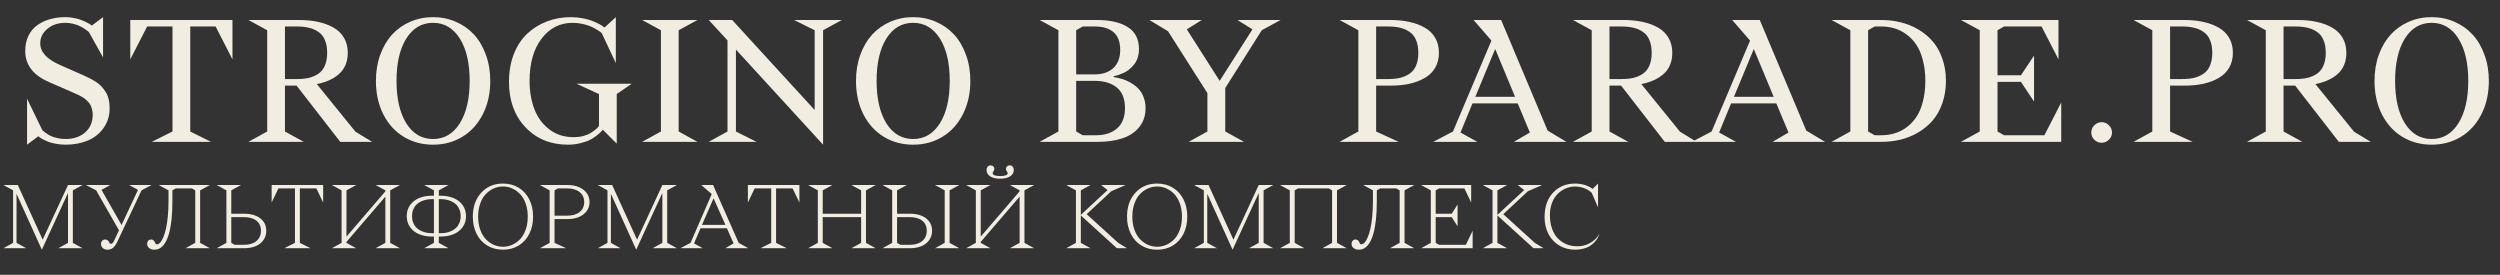
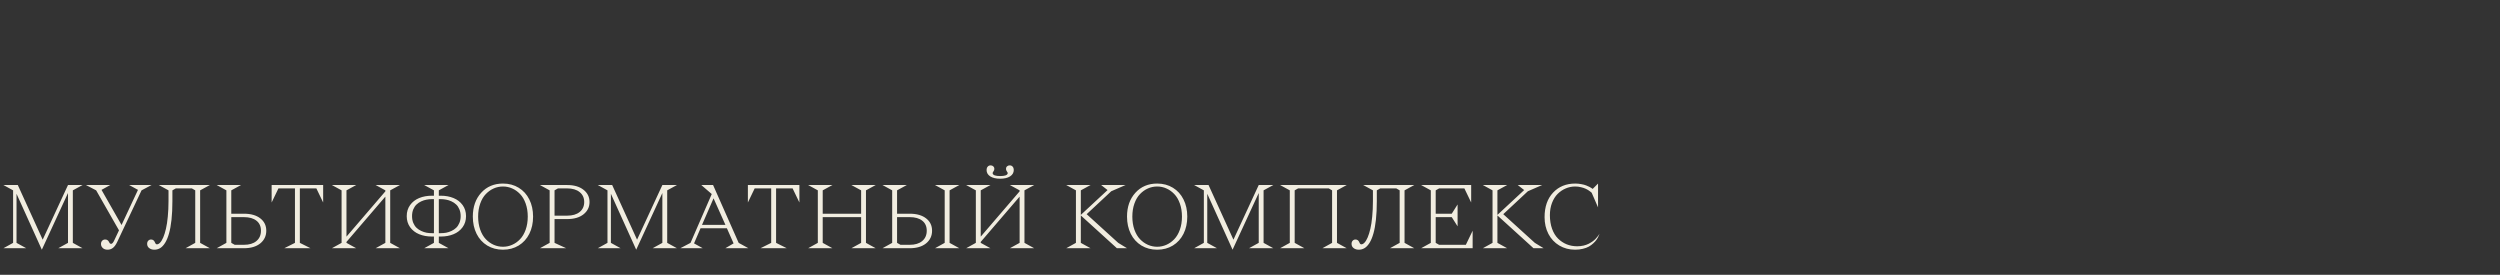
<svg xmlns="http://www.w3.org/2000/svg" width="282" height="31" viewBox="0 0 282 31" fill="none">
  <rect x="0" y="0" width="282" height="31" fill="#333333" stroke="none" />
-   <path d="M11.625 1.934V6.478L10.034 3.628C10.007 3.601 9.966 3.563 9.911 3.514C9.856 3.466 9.738 3.384 9.559 3.267C9.38 3.143 9.195 3.036 9.002 2.946C8.816 2.85 8.575 2.764 8.279 2.688C7.983 2.613 7.687 2.575 7.391 2.575C6.558 2.575 5.873 2.802 5.336 3.256C4.806 3.704 4.54 4.251 4.54 4.898C4.54 5.869 5.281 6.678 6.761 7.325L9.405 8.492C9.687 8.616 9.917 8.726 10.097 8.823C10.282 8.912 10.503 9.036 10.757 9.194C11.019 9.353 11.232 9.521 11.398 9.7C11.57 9.879 11.735 10.089 11.893 10.33C12.052 10.565 12.169 10.84 12.245 11.157C12.327 11.473 12.368 11.818 12.368 12.189C12.368 13.043 12.141 13.79 11.687 14.43C11.239 15.064 10.644 15.539 9.9 15.855C9.157 16.165 8.32 16.32 7.391 16.32C7.012 16.32 6.647 16.286 6.296 16.217C5.952 16.155 5.663 16.079 5.429 15.99C5.201 15.893 4.998 15.8 4.819 15.711C4.647 15.614 4.52 15.532 4.437 15.463L4.324 15.37L3.053 16.32V11.136L4.747 14.627C4.768 14.654 4.799 14.692 4.84 14.74C4.888 14.788 4.995 14.874 5.16 14.998C5.325 15.115 5.501 15.222 5.687 15.318C5.873 15.408 6.117 15.491 6.42 15.566C6.73 15.642 7.053 15.68 7.391 15.68C8.3 15.68 9.036 15.432 9.601 14.936C10.172 14.441 10.458 13.773 10.458 12.933C10.458 12.726 10.434 12.534 10.386 12.354C10.338 12.169 10.282 12.01 10.22 11.88C10.165 11.749 10.072 11.618 9.942 11.487C9.818 11.356 9.714 11.256 9.632 11.188C9.556 11.112 9.429 11.026 9.25 10.929C9.078 10.826 8.954 10.757 8.878 10.723C8.802 10.688 8.668 10.63 8.475 10.547C8.289 10.465 8.176 10.413 8.134 10.392L5.491 9.236C3.728 8.472 2.847 7.308 2.847 5.745C2.847 5.105 2.967 4.537 3.208 4.041C3.449 3.545 3.78 3.146 4.2 2.843C4.627 2.54 5.108 2.313 5.645 2.162C6.183 2.01 6.764 1.934 7.391 1.934C7.728 1.934 8.059 1.969 8.382 2.038C8.713 2.1 8.991 2.179 9.219 2.275C9.446 2.365 9.649 2.458 9.828 2.554C10.007 2.644 10.138 2.719 10.22 2.781L10.355 2.885L11.625 1.934ZM26.222 2.255V6.695L24.322 2.988H21.461V14.833L23.795 16H17.123L19.457 14.833V2.988H16.597L14.697 6.695V2.255H26.222ZM38.381 16L33.455 9.659H32.144V14.833L34.261 16H28.023L30.14 14.833V3.411L28.023 2.255H33.734C34.526 2.255 35.245 2.327 35.892 2.471C36.54 2.609 37.114 2.823 37.617 3.112C38.127 3.394 38.522 3.78 38.805 4.268C39.087 4.75 39.228 5.311 39.228 5.952C39.228 6.929 38.918 7.711 38.299 8.296C37.679 8.874 36.825 9.27 35.738 9.484L40.096 14.854L41.975 16H38.381ZM32.144 2.988V8.916H33.517C34.02 8.916 34.464 8.871 34.849 8.781C35.242 8.685 35.596 8.53 35.913 8.317C36.237 8.096 36.481 7.79 36.646 7.397C36.819 6.998 36.904 6.516 36.904 5.952C36.904 5.387 36.819 4.909 36.646 4.516C36.481 4.117 36.237 3.811 35.913 3.597C35.596 3.377 35.242 3.222 34.849 3.132C34.464 3.036 34.02 2.988 33.517 2.988H32.144ZM42.403 9.122C42.403 8.055 42.565 7.074 42.889 6.179C43.219 5.277 43.666 4.516 44.231 3.897C44.803 3.277 45.484 2.795 46.276 2.451C47.074 2.107 47.932 1.934 48.847 1.934C49.763 1.934 50.617 2.107 51.408 2.451C52.207 2.795 52.892 3.277 53.464 3.897C54.035 4.516 54.482 5.277 54.806 6.179C55.136 7.074 55.302 8.055 55.302 9.122C55.302 10.54 55.019 11.8 54.455 12.902C53.897 13.996 53.13 14.84 52.152 15.432C51.174 16.024 50.073 16.32 48.847 16.32C47.622 16.32 46.52 16.024 45.543 15.432C44.565 14.84 43.797 13.996 43.24 12.902C42.682 11.8 42.403 10.54 42.403 9.122ZM45.832 4.341C45.095 5.518 44.727 7.112 44.727 9.122C44.727 11.133 45.095 12.73 45.832 13.914C46.575 15.091 47.581 15.68 48.847 15.68C50.114 15.68 51.119 15.091 51.863 13.914C52.606 12.73 52.978 11.133 52.978 9.122C52.978 7.112 52.606 5.518 51.863 4.341C51.119 3.163 50.114 2.575 48.847 2.575C47.581 2.575 46.575 3.163 45.832 4.341ZM69.465 1.934V7.119L67.874 3.731C67.84 3.697 67.788 3.656 67.719 3.607C67.657 3.552 67.516 3.459 67.296 3.329C67.083 3.198 66.856 3.081 66.615 2.977C66.38 2.874 66.081 2.781 65.716 2.699C65.351 2.616 64.979 2.575 64.601 2.575C63.162 2.575 61.991 3.17 61.09 4.361C60.188 5.545 59.737 7.132 59.737 9.122C59.737 10.306 59.919 11.373 60.284 12.323C60.649 13.267 61.213 14.027 61.978 14.606C62.742 15.184 63.651 15.473 64.704 15.473C65.083 15.473 65.437 15.432 65.768 15.349C66.105 15.26 66.377 15.153 66.584 15.029C66.797 14.898 66.979 14.771 67.131 14.647C67.289 14.523 67.403 14.416 67.472 14.327L67.565 14.203V10.609L65.024 9.442H71.262L69.568 10.609V16.206L67.988 14.627C67.954 14.675 67.905 14.737 67.843 14.812C67.781 14.888 67.633 15.022 67.399 15.215C67.165 15.408 66.91 15.58 66.635 15.732C66.367 15.883 65.998 16.017 65.53 16.134C65.069 16.258 64.584 16.32 64.074 16.32C62.112 16.32 60.511 15.666 59.272 14.358C58.033 13.05 57.413 11.342 57.413 9.236C57.413 8.079 57.595 7.033 57.96 6.096C58.332 5.16 58.838 4.392 59.478 3.793C60.119 3.194 60.855 2.736 61.688 2.42C62.528 2.096 63.43 1.934 64.394 1.934C64.842 1.934 65.279 1.976 65.706 2.058C66.133 2.134 66.491 2.23 66.78 2.348C67.069 2.458 67.324 2.571 67.544 2.688C67.764 2.805 67.926 2.905 68.029 2.988L68.195 3.101L69.465 1.934ZM78.671 2.255L76.554 3.411V14.833L78.671 16H72.433L74.55 14.833V3.411L72.433 2.255H78.671ZM82.589 2.255L91.894 12.406V3.411L89.57 2.255H94.961L92.844 3.411V16.32L83.013 5.59V14.833L85.336 16H79.946L82.063 14.833V4.558L79.946 2.255H82.589ZM96.556 9.122C96.556 8.055 96.718 7.074 97.042 6.179C97.372 5.277 97.82 4.516 98.384 3.897C98.956 3.277 99.637 2.795 100.429 2.451C101.228 2.107 102.085 1.934 103 1.934C103.916 1.934 104.77 2.107 105.561 2.451C106.36 2.795 107.045 3.277 107.617 3.897C108.188 4.516 108.636 5.277 108.959 6.179C109.29 7.074 109.455 8.055 109.455 9.122C109.455 10.54 109.173 11.8 108.608 12.902C108.05 13.996 107.283 14.84 106.305 15.432C105.327 16.024 104.226 16.32 103 16.32C101.775 16.32 100.673 16.024 99.696 15.432C98.718 14.84 97.95 13.996 97.393 12.902C96.835 11.8 96.556 10.54 96.556 9.122ZM99.985 4.341C99.248 5.518 98.88 7.112 98.88 9.122C98.88 11.133 99.248 12.73 99.985 13.914C100.728 15.091 101.734 15.68 103 15.68C104.267 15.68 105.272 15.091 106.016 13.914C106.759 12.73 107.131 11.133 107.131 9.122C107.131 7.112 106.759 5.518 106.016 4.341C105.272 3.163 104.267 2.575 103 2.575C101.734 2.575 100.728 3.163 99.985 4.341ZM117.271 16L119.388 14.833V3.411L117.271 2.255H123.715C125.209 2.255 126.376 2.523 127.216 3.06C128.056 3.59 128.476 4.413 128.476 5.528C128.476 5.886 128.425 6.22 128.321 6.53C128.218 6.833 128.08 7.088 127.908 7.294C127.743 7.501 127.557 7.687 127.351 7.852C127.151 8.01 126.948 8.134 126.741 8.224C126.542 8.313 126.356 8.389 126.184 8.451C126.018 8.506 125.884 8.544 125.781 8.564L125.626 8.595V8.699C125.674 8.706 125.739 8.716 125.822 8.73C125.912 8.737 126.08 8.774 126.328 8.843C126.583 8.905 126.82 8.984 127.041 9.081C127.268 9.17 127.519 9.308 127.795 9.494C128.077 9.673 128.314 9.879 128.507 10.114C128.707 10.341 128.876 10.637 129.013 11.002C129.151 11.36 129.22 11.755 129.22 12.189C129.22 13.043 128.979 13.762 128.497 14.348C128.022 14.926 127.388 15.346 126.597 15.608C125.805 15.869 124.882 16 123.829 16H117.271ZM123.509 9.122H121.392V14.833L122.135 15.256H123.612C124.61 15.256 125.406 15.002 125.998 14.492C126.597 13.976 126.896 13.208 126.896 12.189C126.896 11.136 126.586 10.361 125.967 9.866C125.347 9.37 124.528 9.122 123.509 9.122ZM121.392 3.411V8.389H123.509C124.376 8.389 125.068 8.151 125.585 7.676C126.101 7.194 126.359 6.513 126.359 5.632C126.359 4.723 126.108 4.055 125.605 3.628C125.103 3.201 124.404 2.988 123.509 2.988H122.135L121.392 3.411ZM135.565 2.255L133.872 3.308L137.579 9.122L141.276 3.308L139.582 2.255H144.447L142.329 3.411L138.209 9.928V14.833L140.326 16H134.088L136.195 14.833V10.506L131.754 3.525L129.648 2.255H135.565ZM157.767 16H151.106L153.223 14.833V3.411L151.106 2.255H156.817C157.609 2.255 158.328 2.327 158.976 2.471C159.623 2.609 160.198 2.823 160.7 3.112C161.21 3.394 161.606 3.78 161.888 4.268C162.17 4.75 162.311 5.311 162.311 5.952C162.311 6.592 162.17 7.157 161.888 7.645C161.606 8.127 161.21 8.513 160.7 8.802C160.198 9.091 159.623 9.308 158.976 9.453C158.328 9.59 157.609 9.659 156.817 9.659H155.227V14.833L157.767 16ZM155.227 2.988V8.916H156.6C157.103 8.916 157.547 8.871 157.933 8.781C158.325 8.685 158.68 8.53 158.996 8.317C159.32 8.096 159.564 7.79 159.729 7.397C159.902 6.998 159.988 6.516 159.988 5.952C159.988 5.387 159.902 4.909 159.729 4.516C159.564 4.117 159.32 3.811 158.996 3.597C158.68 3.377 158.325 3.222 157.933 3.132C157.547 3.036 157.103 2.988 156.6 2.988H155.227ZM161.675 16L163.896 14.833L168.233 4.578L166.219 2.255H169.328L174.574 14.73L176.691 16H170.774L172.571 14.947L171.197 11.663H166.096L164.743 14.947L166.643 16H161.675ZM168.657 5.528L166.416 10.919H170.898L168.657 5.528ZM187.787 16L182.861 9.659H181.549V14.833L183.667 16H177.429L179.546 14.833V3.411L177.429 2.255H183.14C183.932 2.255 184.651 2.327 185.298 2.471C185.945 2.609 186.52 2.823 187.023 3.112C187.532 3.394 187.928 3.78 188.21 4.268C188.493 4.75 188.634 5.311 188.634 5.952C188.634 6.929 188.324 7.711 187.704 8.296C187.085 8.874 186.231 9.27 185.143 9.484L189.501 14.854L191.381 16H187.787ZM181.549 2.988V8.916H182.923C183.426 8.916 183.87 8.871 184.255 8.781C184.648 8.685 185.002 8.53 185.319 8.317C185.642 8.096 185.887 7.79 186.052 7.397C186.224 6.998 186.31 6.516 186.31 5.952C186.31 5.387 186.224 4.909 186.052 4.516C185.887 4.117 185.642 3.811 185.319 3.597C185.002 3.377 184.648 3.222 184.255 3.132C183.87 3.036 183.426 2.988 182.923 2.988H181.549ZM190.848 16L193.069 14.833L197.406 4.578L195.392 2.255H198.501L203.747 14.73L205.864 16H199.947L201.744 14.947L200.37 11.663H195.268L193.916 14.947L195.816 16H190.848ZM197.83 5.528L195.589 10.919H200.071L197.83 5.528ZM212.199 16H206.602L208.719 14.833V3.411L206.602 2.255H212.199C212.957 2.255 213.683 2.341 214.378 2.513C215.08 2.678 215.741 2.943 216.361 3.308C216.988 3.673 217.531 4.12 217.993 4.65C218.454 5.174 218.819 5.821 219.087 6.592C219.363 7.356 219.501 8.2 219.501 9.122C219.501 10.045 219.363 10.892 219.087 11.663C218.819 12.427 218.454 13.074 217.993 13.604C217.531 14.134 216.988 14.582 216.361 14.947C215.741 15.312 215.08 15.58 214.378 15.752C213.683 15.917 212.957 16 212.199 16ZM210.722 3.411V14.833L211.466 15.256H212.199C212.722 15.256 213.218 15.188 213.686 15.05C214.161 14.912 214.612 14.688 215.039 14.379C215.473 14.062 215.845 13.673 216.155 13.212C216.471 12.743 216.719 12.162 216.898 11.466C217.084 10.764 217.177 9.983 217.177 9.122C217.177 8.262 217.084 7.484 216.898 6.788C216.719 6.086 216.471 5.504 216.155 5.043C215.845 4.575 215.473 4.186 215.039 3.876C214.612 3.559 214.161 3.332 213.686 3.194C213.218 3.057 212.722 2.988 212.199 2.988H211.466L210.722 3.411ZM225.319 3.411V8.492H227.963L229.44 6.272V11.456L227.963 9.236H225.319V14.833L226.063 15.256H230.607L232.507 11.559V16H221.199L223.316 14.833V3.411L221.199 2.255H232.197V6.695L230.287 2.988H226.063L225.319 3.411ZM236.24 15.762C236.012 15.535 235.899 15.263 235.899 14.947C235.899 14.63 236.012 14.358 236.24 14.131C236.474 13.897 236.749 13.78 237.066 13.78C237.382 13.78 237.654 13.897 237.882 14.131C238.116 14.358 238.233 14.63 238.233 14.947C238.233 15.263 238.116 15.535 237.882 15.762C237.654 15.99 237.382 16.103 237.066 16.103C236.749 16.103 236.474 15.99 236.24 15.762ZM247.325 16H240.664L242.781 14.833V3.411L240.664 2.255H246.375C247.167 2.255 247.886 2.327 248.533 2.471C249.181 2.609 249.755 2.823 250.258 3.112C250.768 3.394 251.163 3.78 251.446 4.268C251.728 4.75 251.869 5.311 251.869 5.952C251.869 6.592 251.728 7.157 251.446 7.645C251.163 8.127 250.768 8.513 250.258 8.802C249.755 9.091 249.181 9.308 248.533 9.453C247.886 9.59 247.167 9.659 246.375 9.659H244.785V14.833L247.325 16ZM244.785 2.988V8.916H246.158C246.661 8.916 247.105 8.871 247.49 8.781C247.883 8.685 248.237 8.53 248.554 8.317C248.878 8.096 249.122 7.79 249.287 7.397C249.459 6.998 249.545 6.516 249.545 5.952C249.545 5.387 249.459 4.909 249.287 4.516C249.122 4.117 248.878 3.811 248.554 3.597C248.237 3.377 247.883 3.222 247.49 3.132C247.105 3.036 246.661 2.988 246.158 2.988H244.785ZM263.822 16L258.896 9.659H257.585V14.833L259.702 16H253.464L255.581 14.833V3.411L253.464 2.255H259.175C259.967 2.255 260.686 2.327 261.333 2.471C261.98 2.609 262.555 2.823 263.058 3.112C263.567 3.394 263.963 3.78 264.246 4.268C264.528 4.75 264.669 5.311 264.669 5.952C264.669 6.929 264.359 7.711 263.74 8.296C263.12 8.874 262.266 9.27 261.178 9.484L265.536 14.854L267.416 16H263.822ZM257.585 2.988V8.916H258.958C259.461 8.916 259.905 8.871 260.29 8.781C260.683 8.685 261.037 8.53 261.354 8.317C261.678 8.096 261.922 7.79 262.087 7.397C262.259 6.998 262.345 6.516 262.345 5.952C262.345 5.387 262.259 4.909 262.087 4.516C261.922 4.117 261.678 3.811 261.354 3.597C261.037 3.377 260.683 3.222 260.29 3.132C259.905 3.036 259.461 2.988 258.958 2.988H257.585ZM267.844 9.122C267.844 8.055 268.006 7.074 268.329 6.179C268.66 5.277 269.107 4.516 269.672 3.897C270.243 3.277 270.925 2.795 271.717 2.451C272.515 2.107 273.372 1.934 274.288 1.934C275.204 1.934 276.057 2.107 276.849 2.451C277.648 2.795 278.333 3.277 278.904 3.897C279.476 4.516 279.923 5.277 280.247 6.179C280.577 7.074 280.743 8.055 280.743 9.122C280.743 10.54 280.46 11.8 279.896 12.902C279.338 13.996 278.57 14.84 277.593 15.432C276.615 16.024 275.514 16.32 274.288 16.32C273.063 16.32 271.961 16.024 270.983 15.432C270.006 14.84 269.238 13.996 268.68 12.902C268.123 11.8 267.844 10.54 267.844 9.122ZM271.273 4.341C270.536 5.518 270.168 7.112 270.168 9.122C270.168 11.133 270.536 12.73 271.273 13.914C272.016 15.091 273.021 15.68 274.288 15.68C275.555 15.68 276.56 15.091 277.304 13.914C278.047 12.73 278.419 11.133 278.419 9.122C278.419 7.112 278.047 5.518 277.304 4.341C276.56 3.163 275.555 2.575 274.288 2.575C273.021 2.575 272.016 3.163 271.273 4.341Z" fill="#F1EDE0" />
  <path d="M0.386 28L1.478 27.395V21.471L0.386 20.871H2.008L4.815 27.036L7.67 20.871H9.314L8.216 21.471V27.395L9.314 28H6.572L7.67 27.395V21.771L4.719 28.166L1.864 21.857V27.395L2.962 28H0.386ZM17.096 20.871L15.966 21.471L13.224 27.288C13.07 27.609 12.906 27.836 12.731 27.968C12.56 28.1 12.36 28.166 12.131 28.166C11.91 28.166 11.731 28.104 11.596 27.979C11.46 27.85 11.392 27.697 11.392 27.518C11.392 27.372 11.435 27.252 11.521 27.159C11.61 27.063 11.726 27.015 11.869 27.015C11.976 27.015 12.063 27.041 12.131 27.095C12.203 27.145 12.251 27.2 12.276 27.261C12.301 27.322 12.335 27.379 12.377 27.432C12.42 27.482 12.472 27.507 12.533 27.507C12.661 27.507 12.797 27.339 12.94 27.004L13.422 25.981L10.846 21.471L9.694 20.871H12.436L11.451 21.418L13.711 25.381L15.564 21.418L14.573 20.871H17.096ZM23.673 20.871L22.575 21.471V27.395L23.673 28H20.931L22.023 27.395V21.471L21.643 21.252H19.833L19.447 21.471V22.682C19.447 23.463 19.413 24.165 19.346 24.787C19.278 25.408 19.183 25.927 19.062 26.345C18.944 26.763 18.799 27.111 18.628 27.389C18.456 27.664 18.271 27.863 18.071 27.984C17.871 28.105 17.653 28.166 17.417 28.166C17.185 28.166 16.991 28.107 16.834 27.989C16.677 27.872 16.598 27.711 16.598 27.507C16.598 27.354 16.641 27.234 16.727 27.148C16.816 27.059 16.919 27.015 17.037 27.015C17.148 27.015 17.237 27.043 17.305 27.1C17.376 27.157 17.425 27.22 17.45 27.288C17.475 27.355 17.507 27.418 17.546 27.475C17.585 27.532 17.635 27.561 17.696 27.561C17.817 27.561 17.939 27.497 18.06 27.368C18.185 27.239 18.305 27.041 18.419 26.773C18.533 26.502 18.633 26.179 18.719 25.804C18.808 25.426 18.878 24.967 18.928 24.428C18.981 23.888 19.008 23.306 19.008 22.682V21.471L17.91 20.871H23.673ZM24.444 20.871H27.187L26.089 21.471V24.106H27.513C28.299 24.106 28.915 24.281 29.361 24.631C29.811 24.977 30.036 25.442 30.036 26.024C30.036 26.609 29.811 27.086 29.361 27.454C28.911 27.818 28.295 28 27.513 28H24.444L25.537 27.395V21.471L24.444 20.871ZM26.089 24.492V27.395L26.474 27.614H27.513C28.113 27.614 28.583 27.473 28.922 27.191C29.265 26.906 29.436 26.516 29.436 26.024C29.436 25.535 29.267 25.158 28.927 24.894C28.592 24.626 28.12 24.492 27.513 24.492H26.089ZM36.452 20.871V22.842L35.687 21.252H33.823V27.395L35.028 28H32.066L33.271 27.395V21.252H31.407L30.641 22.842V20.871H36.452ZM45.113 20.871L44.015 21.471V27.395L45.113 28H42.371L43.469 27.395V22.178L39.082 27.288V27.395L40.18 28H37.438L38.53 27.395V21.471L37.438 20.871H40.18L39.082 21.471V26.693L43.469 21.584V21.471L42.371 20.871H45.113ZM50.592 20.871L49.499 21.471V22.076H49.714C50.249 22.076 50.729 22.164 51.154 22.339C51.583 22.514 51.926 22.778 52.183 23.131C52.44 23.485 52.568 23.901 52.568 24.379C52.568 24.858 52.44 25.274 52.183 25.627C51.926 25.981 51.583 26.245 51.154 26.42C50.729 26.595 50.249 26.682 49.714 26.682H49.499V27.395L50.592 28H47.85L48.948 27.395V26.682H48.728C48.193 26.682 47.711 26.595 47.282 26.42C46.857 26.245 46.516 25.981 46.259 25.627C46.005 25.274 45.879 24.858 45.879 24.379C45.879 23.901 46.005 23.485 46.259 23.131C46.516 22.778 46.857 22.514 47.282 22.339C47.711 22.164 48.193 22.076 48.728 22.076H48.948V21.471L47.85 20.871H50.592ZM51.819 25.145C51.915 24.92 51.963 24.665 51.963 24.379C51.963 24.094 51.915 23.838 51.819 23.613C51.726 23.389 51.604 23.206 51.454 23.067C51.304 22.924 51.129 22.806 50.929 22.714C50.729 22.621 50.529 22.557 50.33 22.521C50.13 22.482 49.924 22.462 49.714 22.462H49.499V26.302H49.714C49.924 26.302 50.13 26.284 50.33 26.249C50.529 26.209 50.729 26.143 50.929 26.05C51.129 25.958 51.304 25.84 51.454 25.697C51.604 25.554 51.726 25.37 51.819 25.145ZM48.948 26.302V22.462H48.728C48.517 22.462 48.312 22.482 48.112 22.521C47.912 22.557 47.712 22.621 47.512 22.714C47.312 22.806 47.137 22.924 46.987 23.067C46.837 23.206 46.714 23.389 46.618 23.613C46.525 23.838 46.479 24.094 46.479 24.379C46.479 24.665 46.525 24.92 46.618 25.145C46.714 25.37 46.837 25.554 46.987 25.697C47.137 25.84 47.312 25.958 47.512 26.05C47.712 26.143 47.912 26.209 48.112 26.249C48.312 26.284 48.517 26.302 48.728 26.302H48.948ZM54.17 22.96C54.013 23.399 53.934 23.89 53.934 24.433C53.934 24.976 54.013 25.468 54.17 25.911C54.327 26.35 54.538 26.707 54.802 26.982C55.066 27.257 55.362 27.468 55.691 27.614C56.023 27.761 56.371 27.834 56.735 27.834C57.096 27.834 57.442 27.761 57.774 27.614C58.106 27.468 58.403 27.257 58.663 26.982C58.928 26.707 59.138 26.35 59.295 25.911C59.452 25.468 59.531 24.976 59.531 24.433C59.531 23.89 59.452 23.399 59.295 22.96C59.138 22.517 58.928 22.16 58.663 21.889C58.403 21.614 58.106 21.403 57.774 21.257C57.446 21.11 57.099 21.037 56.735 21.037C56.371 21.037 56.023 21.11 55.691 21.257C55.362 21.403 55.066 21.614 54.802 21.889C54.538 22.16 54.327 22.517 54.17 22.96ZM56.735 20.705C57.403 20.705 57.994 20.862 58.508 21.177C59.026 21.491 59.426 21.932 59.708 22.5C59.99 23.064 60.131 23.708 60.131 24.433C60.131 25.158 59.99 25.804 59.708 26.372C59.426 26.936 59.026 27.377 58.508 27.695C57.994 28.009 57.403 28.166 56.735 28.166C56.068 28.166 55.475 28.009 54.957 27.695C54.439 27.377 54.039 26.936 53.757 26.372C53.475 25.804 53.334 25.158 53.334 24.433C53.334 23.333 53.648 22.437 54.277 21.744C54.905 21.052 55.725 20.705 56.735 20.705ZM63.869 28H60.907L62 27.395V21.471L60.907 20.871H63.976C64.755 20.871 65.369 21.05 65.819 21.407C66.272 21.764 66.499 22.224 66.499 22.789C66.499 23.353 66.272 23.815 65.819 24.176C65.369 24.533 64.755 24.712 63.976 24.712H62.552V27.395L63.869 28ZM62.552 21.471V24.326H63.976C64.573 24.326 65.042 24.188 65.385 23.913C65.728 23.635 65.899 23.26 65.899 22.789C65.899 22.317 65.728 21.944 65.385 21.669C65.042 21.391 64.573 21.252 63.976 21.252H62.937L62.552 21.471ZM67.431 28L68.524 27.395V21.471L67.431 20.871H69.054L71.86 27.036L74.715 20.871H76.359L75.261 21.471V27.395L76.359 28H73.617L74.715 27.395V21.771L71.764 28.166L68.909 21.857V27.395L70.007 28H67.431ZM82.749 27.454L81.994 25.75H79.021L78.287 27.454L79.273 28H76.74L77.891 27.395L80.285 21.889L79.107 20.871H80.435L83.322 27.395L84.42 28H81.817L82.749 27.454ZM80.489 22.371L79.187 25.365H81.828L80.489 22.371ZM90.172 20.871V22.842L89.406 21.252H87.542V27.395L88.748 28H85.786L86.991 27.395V21.252H85.127L84.361 22.842V20.871H90.172ZM98.779 20.871L97.681 21.471V27.395L98.779 28H96.037L97.135 27.395V24.492H92.802V27.395L93.9 28H91.158L92.25 27.395V21.471L91.158 20.871H93.9L92.802 21.471V24.106H97.135V21.471L96.037 20.871H98.779ZM107.113 21.471L108.211 20.871H105.469L106.561 21.471V27.395L105.469 28H108.211L107.113 27.395V21.471ZM102.287 20.871L101.189 21.471V24.106H102.614C103.399 24.106 104.015 24.281 104.462 24.631C104.912 24.977 105.137 25.442 105.137 26.024C105.137 26.609 104.912 27.086 104.462 27.454C104.012 27.818 103.396 28 102.614 28H99.545L100.638 27.395V21.471L99.545 20.871H102.287ZM101.189 27.395L101.575 27.614H102.614C103.214 27.614 103.683 27.473 104.023 27.191C104.365 26.906 104.537 26.516 104.537 26.024C104.537 25.535 104.367 25.158 104.028 24.894C103.692 24.626 103.221 24.492 102.614 24.492H101.189V27.395ZM116.657 20.871L115.559 21.471V27.395L116.657 28H113.915L115.013 27.395V22.178L110.626 27.288V27.395L111.724 28H108.982L110.075 27.395V21.471L108.982 20.871H111.724L110.626 21.471V26.693L115.013 21.584V21.471L113.915 20.871H116.657ZM113.936 19.896C113.658 20.072 113.285 20.159 112.817 20.159C112.349 20.159 111.976 20.072 111.698 19.896C111.423 19.718 111.285 19.475 111.285 19.168C111.285 19.022 111.326 18.9 111.408 18.804C111.49 18.704 111.603 18.654 111.746 18.654C111.867 18.654 111.967 18.691 112.046 18.766C112.124 18.838 112.164 18.932 112.164 19.05C112.164 19.154 112.126 19.252 112.051 19.345C111.98 19.434 111.955 19.511 111.976 19.575C112.03 19.764 112.31 19.859 112.817 19.859C113.328 19.859 113.61 19.764 113.663 19.575C113.685 19.511 113.658 19.434 113.583 19.345C113.511 19.252 113.476 19.154 113.476 19.05C113.476 18.932 113.515 18.838 113.594 18.766C113.672 18.691 113.772 18.654 113.894 18.654C114.036 18.654 114.149 18.704 114.231 18.804C114.313 18.9 114.354 19.022 114.354 19.168C114.354 19.475 114.215 19.718 113.936 19.896ZM123.015 20.871L121.917 21.471V24.24L124.932 21.439L124.209 20.871H126.962L125.35 21.573L122.575 24.16L126.137 27.395L127.128 28H125.987L121.917 24.304V27.395L123.015 28H120.272L121.365 27.395V21.471L120.272 20.871H123.015ZM127.963 22.96C127.806 23.399 127.728 23.89 127.728 24.433C127.728 24.976 127.806 25.468 127.963 25.911C128.121 26.35 128.331 26.707 128.595 26.982C128.86 27.257 129.156 27.468 129.485 27.614C129.817 27.761 130.165 27.834 130.529 27.834C130.89 27.834 131.236 27.761 131.568 27.614C131.9 27.468 132.196 27.257 132.457 26.982C132.721 26.707 132.932 26.35 133.089 25.911C133.246 25.468 133.325 24.976 133.325 24.433C133.325 23.89 133.246 23.399 133.089 22.96C132.932 22.517 132.721 22.16 132.457 21.889C132.196 21.614 131.9 21.403 131.568 21.257C131.24 21.11 130.893 21.037 130.529 21.037C130.165 21.037 129.817 21.11 129.485 21.257C129.156 21.403 128.86 21.614 128.595 21.889C128.331 22.16 128.121 22.517 127.963 22.96ZM130.529 20.705C131.197 20.705 131.788 20.862 132.302 21.177C132.82 21.491 133.219 21.932 133.502 22.5C133.784 23.064 133.925 23.708 133.925 24.433C133.925 25.158 133.784 25.804 133.502 26.372C133.219 26.936 132.82 27.377 132.302 27.695C131.788 28.009 131.197 28.166 130.529 28.166C129.861 28.166 129.269 28.009 128.751 27.695C128.233 27.377 127.833 26.936 127.551 26.372C127.269 25.804 127.128 25.158 127.128 24.433C127.128 23.333 127.442 22.437 128.071 21.744C128.699 21.052 129.518 20.705 130.529 20.705ZM134.701 28L135.794 27.395V21.471L134.701 20.871H136.324L139.131 27.036L141.985 20.871H143.63L142.532 21.471V27.395L143.63 28H140.887L141.985 27.395V21.771L139.034 28.166L136.179 21.857V27.395L137.277 28H134.701ZM151.91 20.871L150.812 21.471V27.395L151.91 28H149.168L150.26 27.395V21.471L149.88 21.252H146.425L146.04 21.471V27.395L147.138 28H144.395L145.488 27.395V21.471L144.395 20.871H151.91ZM159.531 20.871L158.433 21.471V27.395L159.531 28H156.789L157.882 27.395V21.471L157.501 21.252H155.691L155.305 21.471V22.682C155.305 23.463 155.272 24.165 155.204 24.787C155.136 25.408 155.041 25.927 154.92 26.345C154.802 26.763 154.657 27.111 154.486 27.389C154.315 27.664 154.129 27.863 153.929 27.984C153.729 28.105 153.511 28.166 153.276 28.166C153.043 28.166 152.849 28.107 152.692 27.989C152.535 27.872 152.456 27.711 152.456 27.507C152.456 27.354 152.499 27.234 152.585 27.148C152.674 27.059 152.777 27.015 152.895 27.015C153.006 27.015 153.095 27.043 153.163 27.1C153.234 27.157 153.283 27.22 153.308 27.288C153.333 27.355 153.365 27.418 153.404 27.475C153.443 27.532 153.493 27.561 153.554 27.561C153.675 27.561 153.797 27.497 153.918 27.368C154.043 27.239 154.163 27.041 154.277 26.773C154.391 26.502 154.491 26.179 154.577 25.804C154.666 25.426 154.736 24.967 154.786 24.428C154.839 23.888 154.866 23.306 154.866 22.682V21.471L153.768 20.871H159.531ZM161.947 21.471V24.106H163.757L164.416 23.062V25.531L163.757 24.492H161.947V27.395L162.332 27.614H165.348L166.114 26.024V28H160.303L161.395 27.395V21.471L160.303 20.871H165.948V22.842L165.182 21.252H162.332L161.947 21.471ZM170.007 20.871L168.909 21.471V24.24L171.925 21.439L171.202 20.871H173.955L172.343 21.573L169.568 24.16L173.13 27.395L174.121 28H172.98L168.909 24.304V27.395L170.007 28H167.265L168.358 27.395V21.471L167.265 20.871H170.007ZM180.259 20.705V23.394L179.546 21.75C179.528 21.732 179.502 21.707 179.466 21.675C179.434 21.642 179.357 21.585 179.236 21.503C179.118 21.421 178.991 21.35 178.855 21.289C178.723 21.225 178.55 21.168 178.336 21.118C178.125 21.064 177.907 21.037 177.682 21.037C177.308 21.037 176.95 21.11 176.611 21.257C176.272 21.4 175.969 21.605 175.701 21.873C175.437 22.137 175.224 22.478 175.063 22.896C174.906 23.31 174.828 23.769 174.828 24.272C174.828 24.844 174.91 25.356 175.074 25.809C175.238 26.263 175.463 26.631 175.749 26.913C176.035 27.195 176.36 27.411 176.724 27.561C177.092 27.707 177.484 27.78 177.902 27.78C178.148 27.78 178.384 27.755 178.609 27.705C178.834 27.652 179.029 27.584 179.193 27.502C179.357 27.416 179.511 27.323 179.653 27.223C179.796 27.12 179.912 27.018 180.002 26.918C180.094 26.815 180.173 26.722 180.237 26.64C180.305 26.554 180.353 26.486 180.382 26.436L180.425 26.356C180.418 26.381 180.407 26.415 180.393 26.457C180.378 26.5 180.341 26.586 180.28 26.715C180.219 26.84 180.148 26.959 180.066 27.073C179.987 27.184 179.873 27.309 179.723 27.448C179.573 27.588 179.409 27.709 179.23 27.812C179.052 27.913 178.827 27.996 178.555 28.064C178.284 28.132 177.993 28.166 177.682 28.166C177.015 28.166 176.417 28.009 175.888 27.695C175.363 27.381 174.954 26.945 174.662 26.388C174.372 25.827 174.228 25.195 174.228 24.492C174.228 23.331 174.547 22.41 175.187 21.728C175.826 21.046 176.658 20.705 177.682 20.705C177.918 20.705 178.147 20.727 178.368 20.77C178.593 20.809 178.779 20.859 178.925 20.919C179.075 20.977 179.207 21.035 179.321 21.096C179.436 21.157 179.52 21.209 179.573 21.252L179.653 21.311L180.259 20.705Z" fill="#F1EDE0" />
</svg>